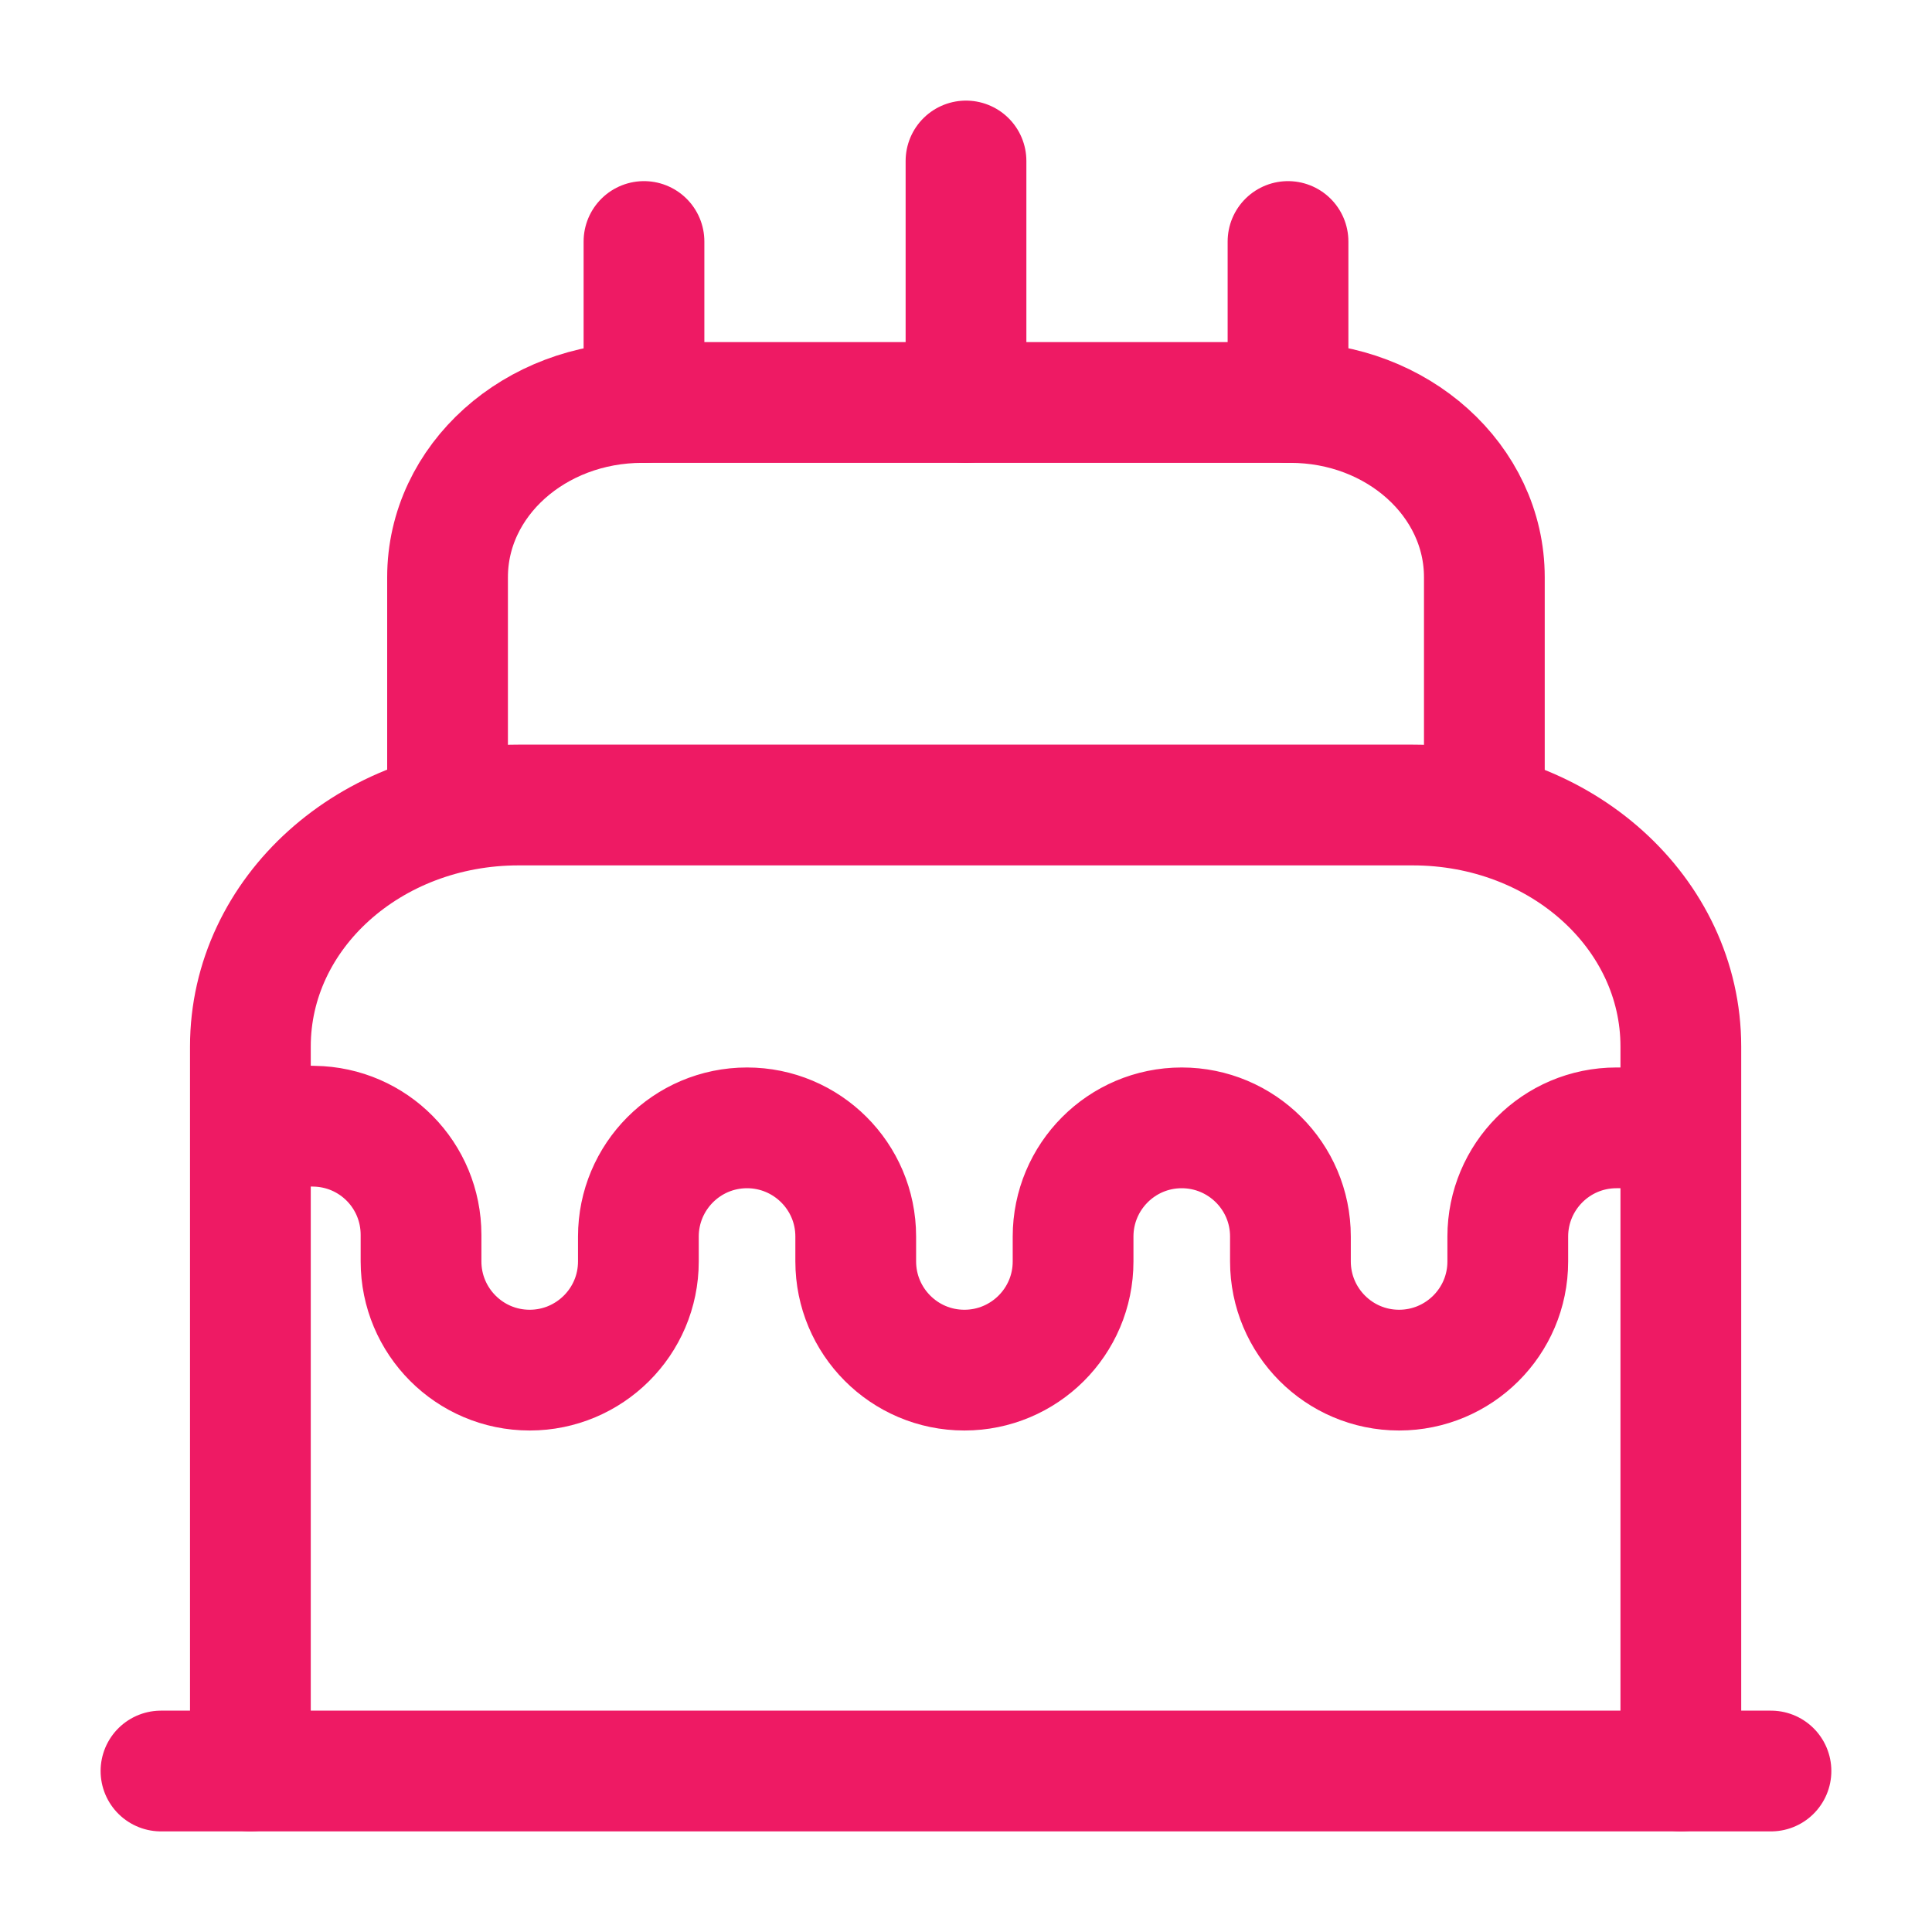
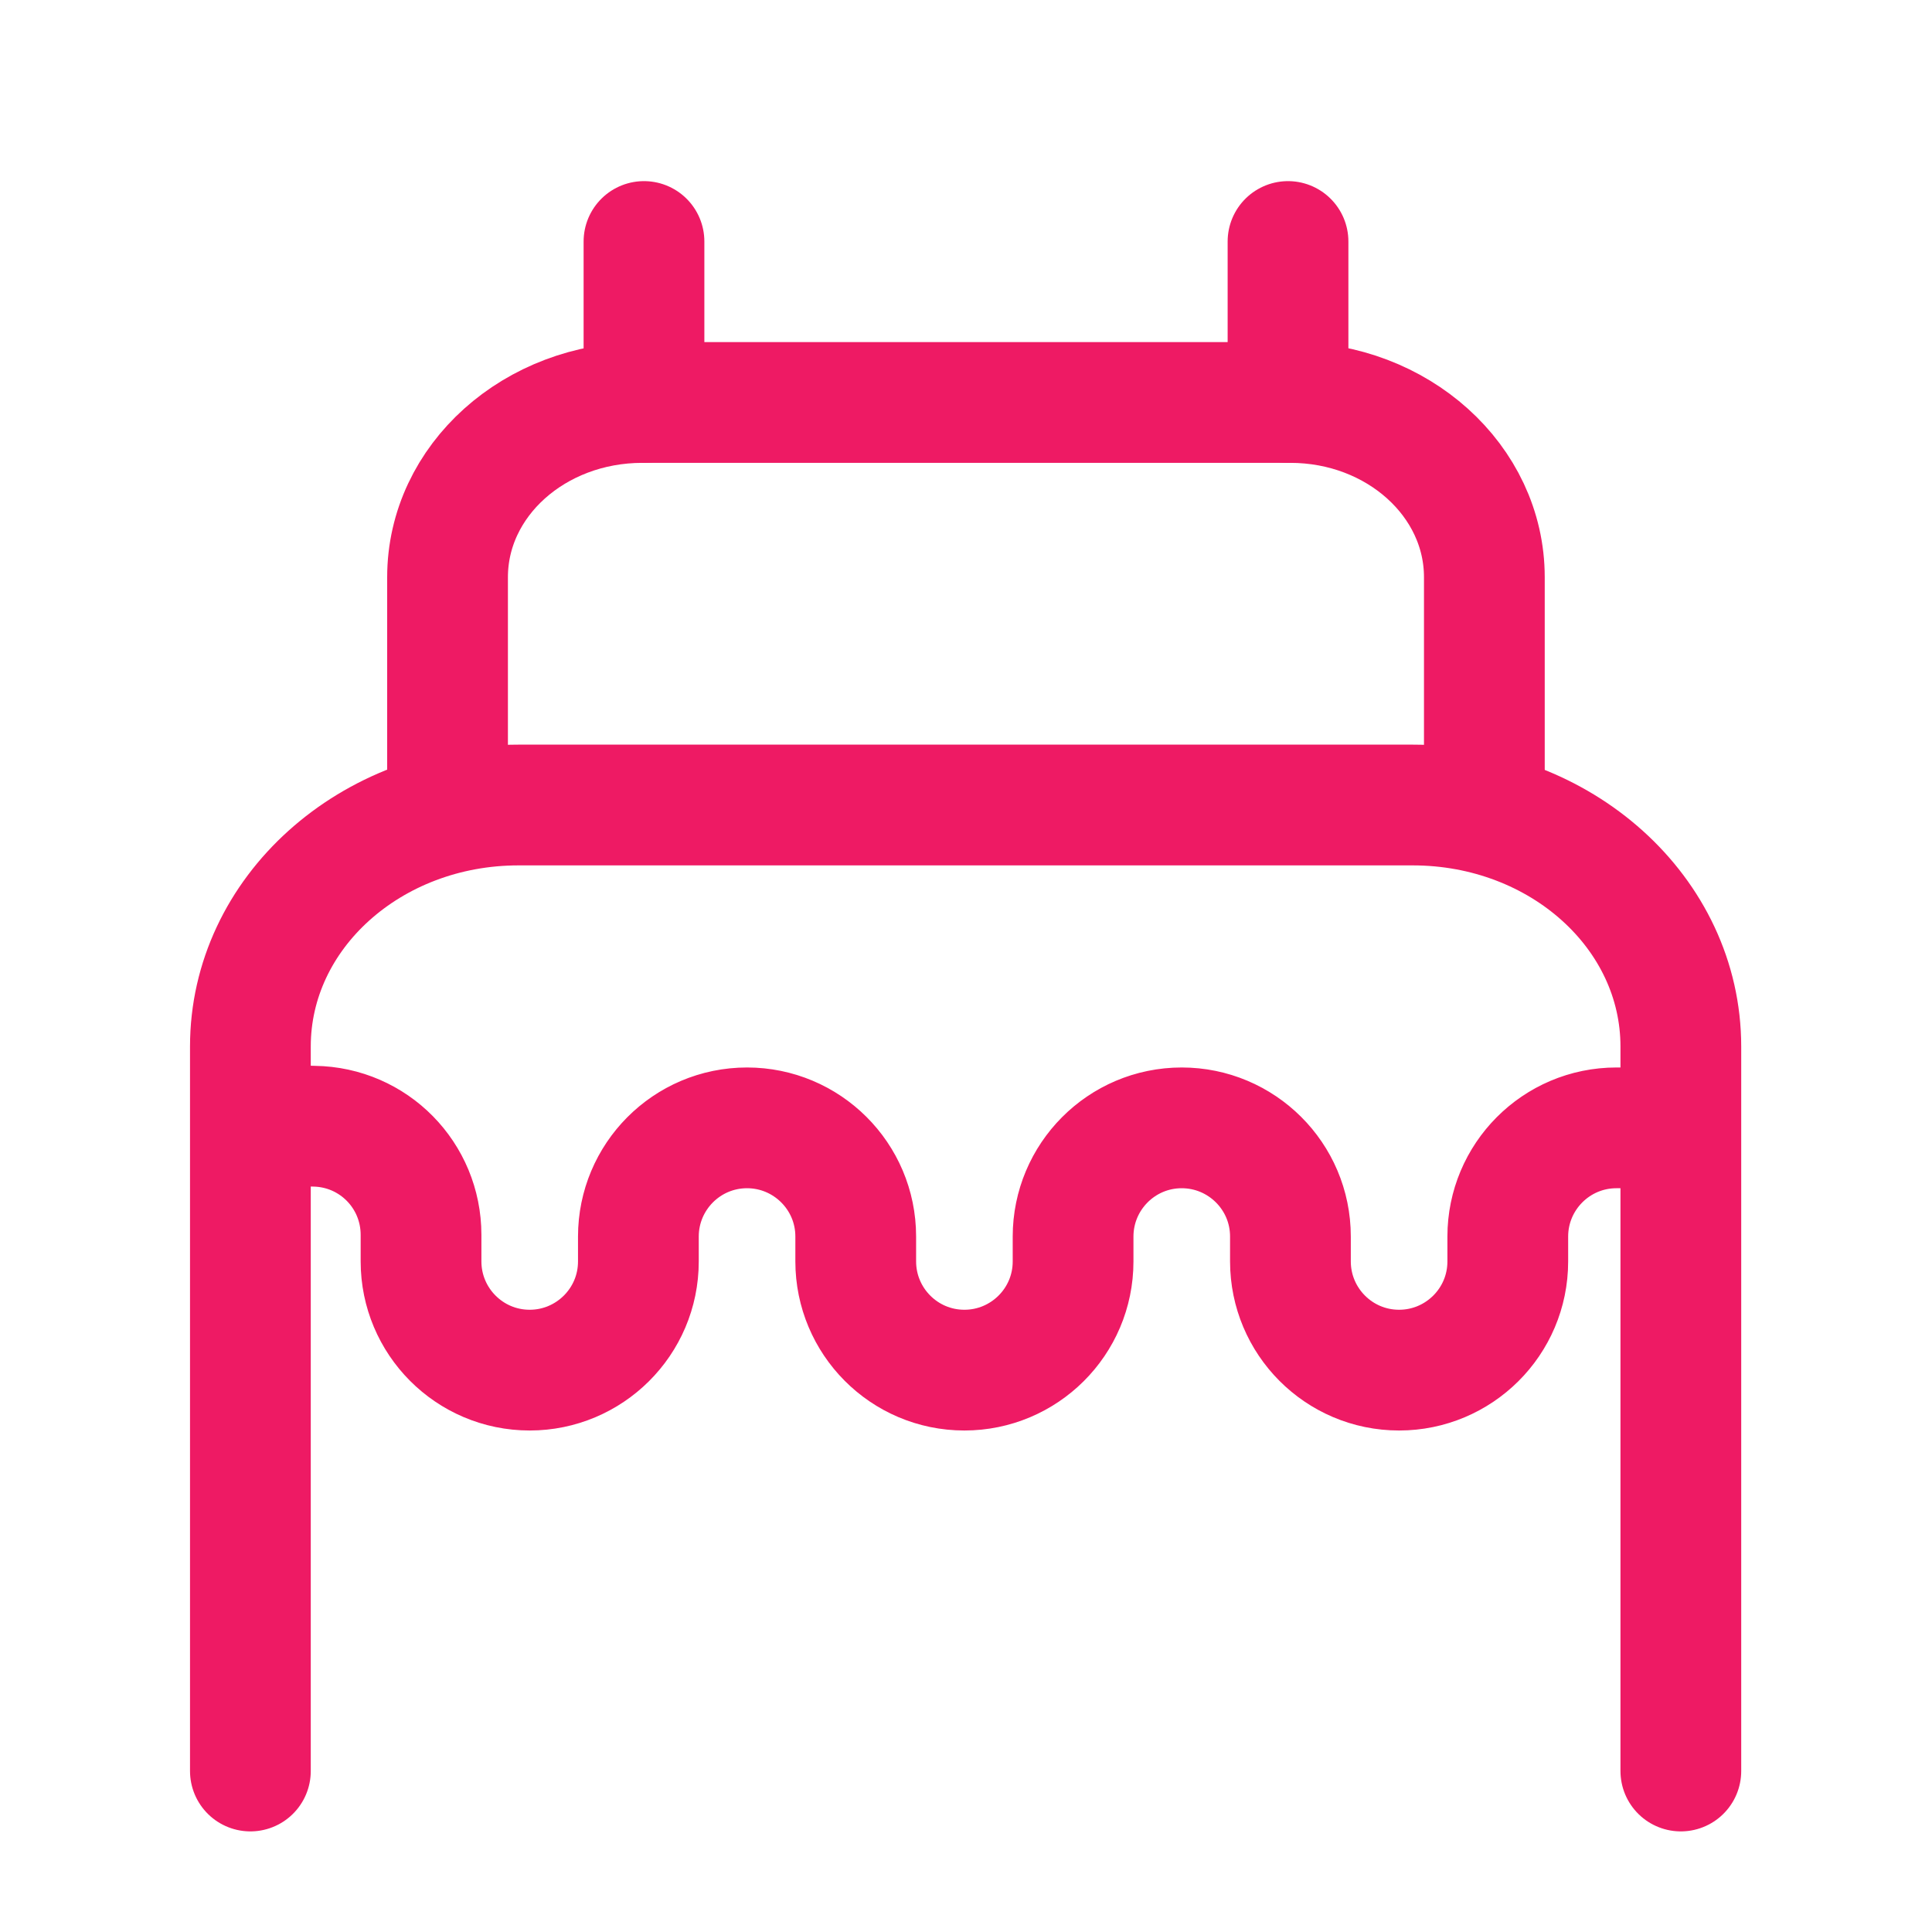
<svg xmlns="http://www.w3.org/2000/svg" width="40" height="40" viewBox="0 0 40 40" fill="none">
-   <path d="M3.333 36.667H36.666" stroke="#EE1A64" stroke-width="2.5" stroke-linecap="round" stroke-linejoin="round" />
  <path d="M5.184 36.667V21.667C5.184 18.9 7.667 16.667 10.734 16.667H29.25C32.317 16.667 34.8 18.9 34.8 21.667V36.667" stroke="#EE1A64" stroke-width="2.5" stroke-linecap="round" stroke-linejoin="round" />
  <path d="M9.266 16.666V11.95C9.266 9.95 11.066 8.333 13.299 8.333H26.716C28.932 8.333 30.732 9.95 30.732 11.95V16.666" stroke="#EE1A64" stroke-width="2.5" stroke-linecap="round" stroke-linejoin="round" />
  <path d="M5.884 23.301L6.5 23.317C7.734 23.334 8.717 24.334 8.717 25.567V26.117C8.717 27.351 9.717 28.367 10.967 28.367C12.2 28.367 13.217 27.367 13.217 26.117V25.601C13.217 24.367 14.217 23.351 15.467 23.351C16.701 23.351 17.717 24.351 17.717 25.601V26.117C17.717 27.351 18.717 28.367 19.967 28.367C21.201 28.367 22.217 27.367 22.217 26.117V25.601C22.217 24.367 23.217 23.351 24.467 23.351C25.701 23.351 26.717 24.351 26.717 25.601V26.117C26.717 27.351 27.717 28.367 28.967 28.367C30.201 28.367 31.217 27.367 31.217 26.117V25.601C31.217 24.367 32.217 23.351 33.467 23.351H34.217" stroke="#EE1A64" stroke-width="2.5" stroke-linecap="round" stroke-linejoin="round" />
  <path d="M13.333 8.333V5" stroke="#EE1A64" stroke-width="2.5" stroke-linecap="round" stroke-linejoin="round" />
  <path d="M26.667 8.333V5" stroke="#EE1A64" stroke-width="2.5" stroke-linecap="round" stroke-linejoin="round" />
-   <path d="M20 8.333V3.333" stroke="#EE1A64" stroke-width="2.5" stroke-linecap="round" stroke-linejoin="round" />
</svg>